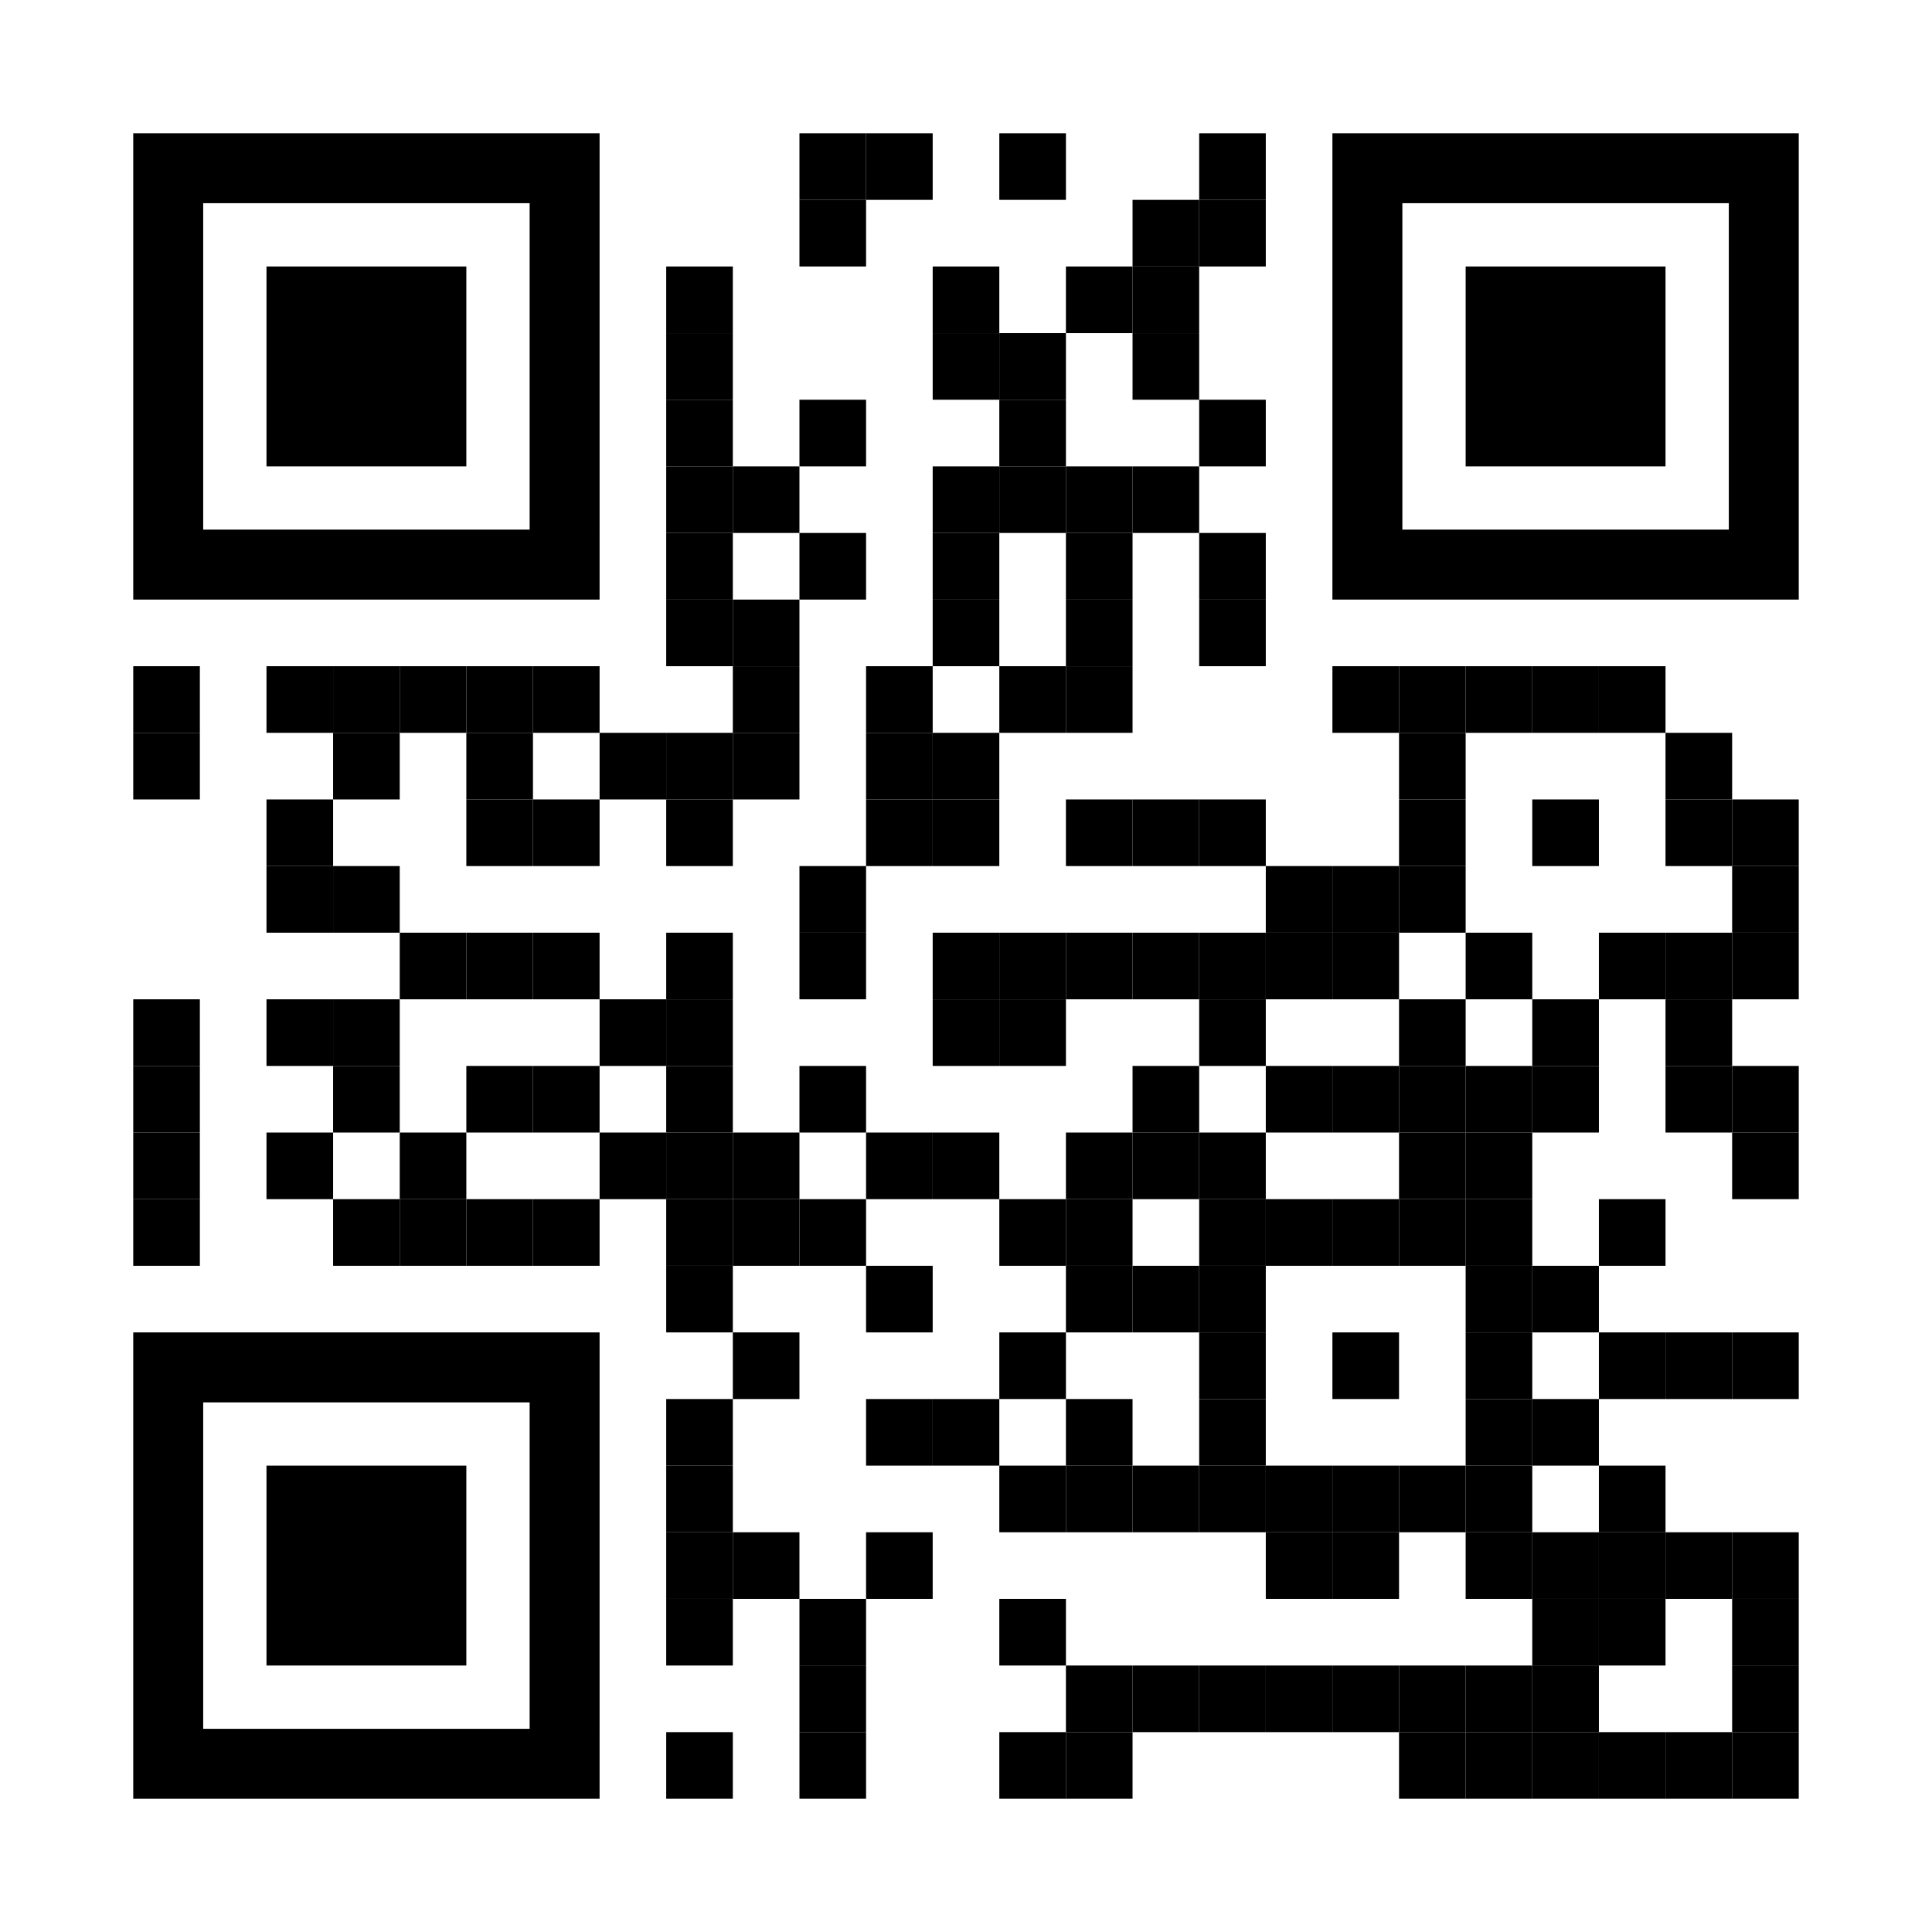
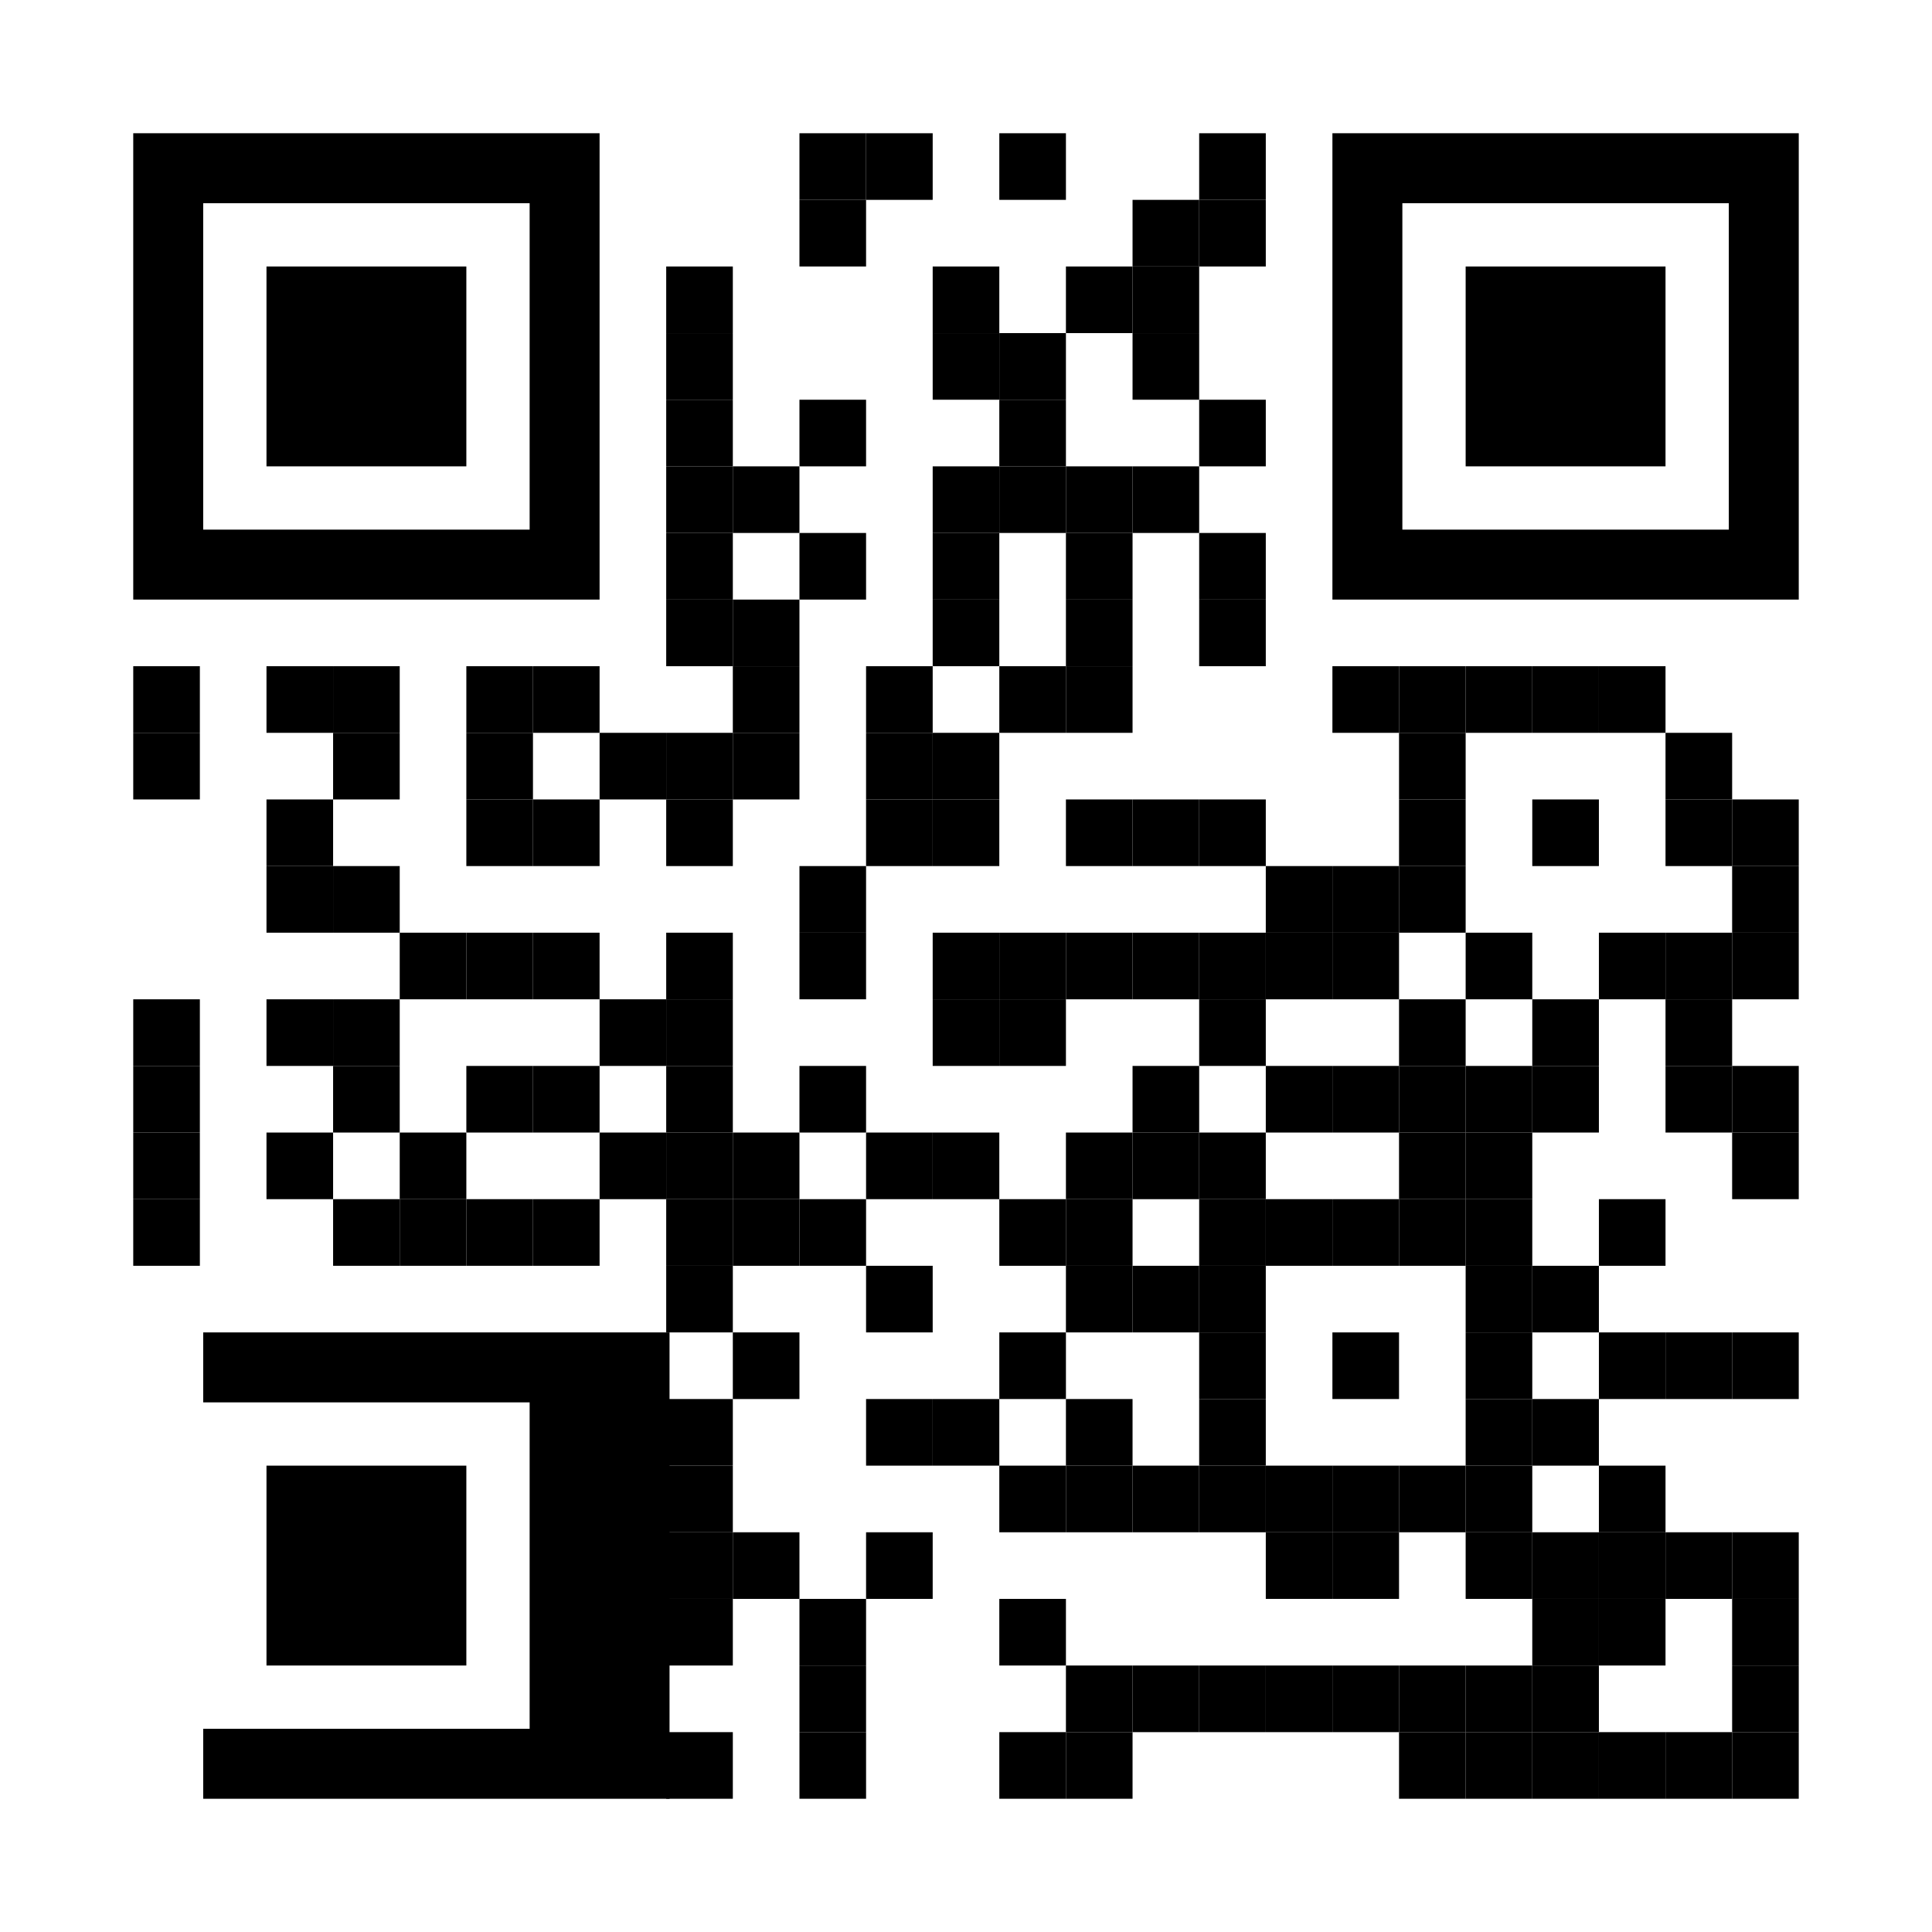
<svg xmlns="http://www.w3.org/2000/svg" version="1.1" id="Layer_1" x="0px" y="0px" width="261px" height="261px" viewBox="0 0 261 261" enable-background="new 0 0 261 261" xml:space="preserve">
  <rect x="0" y="0" width="261" height="261" fill="rgb(255,255,255)" />
  <g transform="translate(18,18)">
    <g transform="translate(90,0) scale(0.09,0.09)">
      <g transform="" style="fill: rgb(0, 0, 0);">
        <rect width="100" height="100" />
      </g>
    </g>
    <g transform="translate(99,0) scale(0.09,0.09)">
      <g transform="" style="fill: rgb(0, 0, 0);">
        <rect width="100" height="100" />
      </g>
    </g>
    <g transform="translate(117,0) scale(0.09,0.09)">
      <g transform="" style="fill: rgb(0, 0, 0);">
        <rect width="100" height="100" />
      </g>
    </g>
    <g transform="translate(144,0) scale(0.09,0.09)">
      <g transform="" style="fill: rgb(0, 0, 0);">
        <rect width="100" height="100" />
      </g>
    </g>
    <g transform="translate(90,9) scale(0.09,0.09)">
      <g transform="" style="fill: rgb(0, 0, 0);">
        <rect width="100" height="100" />
      </g>
    </g>
    <g transform="translate(135,9) scale(0.09,0.09)">
      <g transform="" style="fill: rgb(0, 0, 0);">
        <rect width="100" height="100" />
      </g>
    </g>
    <g transform="translate(144,9) scale(0.09,0.09)">
      <g transform="" style="fill: rgb(0, 0, 0);">
        <rect width="100" height="100" />
      </g>
    </g>
    <g transform="translate(72,18) scale(0.09,0.09)">
      <g transform="" style="fill: rgb(0, 0, 0);">
        <rect width="100" height="100" />
      </g>
    </g>
    <g transform="translate(108,18) scale(0.09,0.09)">
      <g transform="" style="fill: rgb(0, 0, 0);">
        <rect width="100" height="100" />
      </g>
    </g>
    <g transform="translate(126,18) scale(0.09,0.09)">
      <g transform="" style="fill: rgb(0, 0, 0);">
        <rect width="100" height="100" />
      </g>
    </g>
    <g transform="translate(135,18) scale(0.09,0.09)">
      <g transform="" style="fill: rgb(0, 0, 0);">
        <rect width="100" height="100" />
      </g>
    </g>
    <g transform="translate(72,27) scale(0.09,0.09)">
      <g transform="" style="fill: rgb(0, 0, 0);">
        <rect width="100" height="100" />
      </g>
    </g>
    <g transform="translate(108,27) scale(0.09,0.09)">
      <g transform="" style="fill: rgb(0, 0, 0);">
        <rect width="100" height="100" />
      </g>
    </g>
    <g transform="translate(117,27) scale(0.09,0.09)">
      <g transform="" style="fill: rgb(0, 0, 0);">
        <rect width="100" height="100" />
      </g>
    </g>
    <g transform="translate(135,27) scale(0.09,0.09)">
      <g transform="" style="fill: rgb(0, 0, 0);">
        <rect width="100" height="100" />
      </g>
    </g>
    <g transform="translate(72,36) scale(0.09,0.09)">
      <g transform="" style="fill: rgb(0, 0, 0);">
        <rect width="100" height="100" />
      </g>
    </g>
    <g transform="translate(90,36) scale(0.09,0.09)">
      <g transform="" style="fill: rgb(0, 0, 0);">
        <rect width="100" height="100" />
      </g>
    </g>
    <g transform="translate(117,36) scale(0.09,0.09)">
      <g transform="" style="fill: rgb(0, 0, 0);">
        <rect width="100" height="100" />
      </g>
    </g>
    <g transform="translate(144,36) scale(0.09,0.09)">
      <g transform="" style="fill: rgb(0, 0, 0);">
        <rect width="100" height="100" />
      </g>
    </g>
    <g transform="translate(72,45) scale(0.09,0.09)">
      <g transform="" style="fill: rgb(0, 0, 0);">
        <rect width="100" height="100" />
      </g>
    </g>
    <g transform="translate(81,45) scale(0.09,0.09)">
      <g transform="" style="fill: rgb(0, 0, 0);">
        <rect width="100" height="100" />
      </g>
    </g>
    <g transform="translate(108,45) scale(0.09,0.09)">
      <g transform="" style="fill: rgb(0, 0, 0);">
        <rect width="100" height="100" />
      </g>
    </g>
    <g transform="translate(117,45) scale(0.09,0.09)">
      <g transform="" style="fill: rgb(0, 0, 0);">
        <rect width="100" height="100" />
      </g>
    </g>
    <g transform="translate(126,45) scale(0.09,0.09)">
      <g transform="" style="fill: rgb(0, 0, 0);">
        <rect width="100" height="100" />
      </g>
    </g>
    <g transform="translate(135,45) scale(0.09,0.09)">
      <g transform="" style="fill: rgb(0, 0, 0);">
        <rect width="100" height="100" />
      </g>
    </g>
    <g transform="translate(72,54) scale(0.09,0.09)">
      <g transform="" style="fill: rgb(0, 0, 0);">
        <rect width="100" height="100" />
      </g>
    </g>
    <g transform="translate(90,54) scale(0.09,0.09)">
      <g transform="" style="fill: rgb(0, 0, 0);">
        <rect width="100" height="100" />
      </g>
    </g>
    <g transform="translate(108,54) scale(0.09,0.09)">
      <g transform="" style="fill: rgb(0, 0, 0);">
        <rect width="100" height="100" />
      </g>
    </g>
    <g transform="translate(126,54) scale(0.09,0.09)">
      <g transform="" style="fill: rgb(0, 0, 0);">
        <rect width="100" height="100" />
      </g>
    </g>
    <g transform="translate(144,54) scale(0.09,0.09)">
      <g transform="" style="fill: rgb(0, 0, 0);">
        <rect width="100" height="100" />
      </g>
    </g>
    <g transform="translate(72,63) scale(0.09,0.09)">
      <g transform="" style="fill: rgb(0, 0, 0);">
        <rect width="100" height="100" />
      </g>
    </g>
    <g transform="translate(81,63) scale(0.09,0.09)">
      <g transform="" style="fill: rgb(0, 0, 0);">
        <rect width="100" height="100" />
      </g>
    </g>
    <g transform="translate(108,63) scale(0.09,0.09)">
      <g transform="" style="fill: rgb(0, 0, 0);">
        <rect width="100" height="100" />
      </g>
    </g>
    <g transform="translate(126,63) scale(0.09,0.09)">
      <g transform="" style="fill: rgb(0, 0, 0);">
        <rect width="100" height="100" />
      </g>
    </g>
    <g transform="translate(144,63) scale(0.09,0.09)">
      <g transform="" style="fill: rgb(0, 0, 0);">
        <rect width="100" height="100" />
      </g>
    </g>
    <g transform="translate(0,72) scale(0.09,0.09)">
      <g transform="" style="fill: rgb(0, 0, 0);">
        <rect width="100" height="100" />
      </g>
    </g>
    <g transform="translate(18,72) scale(0.09,0.09)">
      <g transform="" style="fill: rgb(0, 0, 0);">
        <rect width="100" height="100" />
      </g>
    </g>
    <g transform="translate(27,72) scale(0.09,0.09)">
      <g transform="" style="fill: rgb(0, 0, 0);">
        <rect width="100" height="100" />
      </g>
    </g>
    <g transform="translate(36,72) scale(0.09,0.09)">
      <g transform="" style="fill: rgb(0, 0, 0);">
-         <rect width="100" height="100" />
-       </g>
+         </g>
    </g>
    <g transform="translate(45,72) scale(0.09,0.09)">
      <g transform="" style="fill: rgb(0, 0, 0);">
        <rect width="100" height="100" />
      </g>
    </g>
    <g transform="translate(54,72) scale(0.09,0.09)">
      <g transform="" style="fill: rgb(0, 0, 0);">
        <rect width="100" height="100" />
      </g>
    </g>
    <g transform="translate(81,72) scale(0.09,0.09)">
      <g transform="" style="fill: rgb(0, 0, 0);">
        <rect width="100" height="100" />
      </g>
    </g>
    <g transform="translate(99,72) scale(0.09,0.09)">
      <g transform="" style="fill: rgb(0, 0, 0);">
        <rect width="100" height="100" />
      </g>
    </g>
    <g transform="translate(117,72) scale(0.09,0.09)">
      <g transform="" style="fill: rgb(0, 0, 0);">
        <rect width="100" height="100" />
      </g>
    </g>
    <g transform="translate(126,72) scale(0.09,0.09)">
      <g transform="" style="fill: rgb(0, 0, 0);">
        <rect width="100" height="100" />
      </g>
    </g>
    <g transform="translate(162,72) scale(0.09,0.09)">
      <g transform="" style="fill: rgb(0, 0, 0);">
        <rect width="100" height="100" />
      </g>
    </g>
    <g transform="translate(171,72) scale(0.09,0.09)">
      <g transform="" style="fill: rgb(0, 0, 0);">
        <rect width="100" height="100" />
      </g>
    </g>
    <g transform="translate(180,72) scale(0.09,0.09)">
      <g transform="" style="fill: rgb(0, 0, 0);">
        <rect width="100" height="100" />
      </g>
    </g>
    <g transform="translate(189,72) scale(0.09,0.09)">
      <g transform="" style="fill: rgb(0, 0, 0);">
        <rect width="100" height="100" />
      </g>
    </g>
    <g transform="translate(198,72) scale(0.09,0.09)">
      <g transform="" style="fill: rgb(0, 0, 0);">
        <rect width="100" height="100" />
      </g>
    </g>
    <g transform="translate(0,81) scale(0.09,0.09)">
      <g transform="" style="fill: rgb(0, 0, 0);">
        <rect width="100" height="100" />
      </g>
    </g>
    <g transform="translate(27,81) scale(0.09,0.09)">
      <g transform="" style="fill: rgb(0, 0, 0);">
        <rect width="100" height="100" />
      </g>
    </g>
    <g transform="translate(45,81) scale(0.09,0.09)">
      <g transform="" style="fill: rgb(0, 0, 0);">
        <rect width="100" height="100" />
      </g>
    </g>
    <g transform="translate(63,81) scale(0.09,0.09)">
      <g transform="" style="fill: rgb(0, 0, 0);">
        <rect width="100" height="100" />
      </g>
    </g>
    <g transform="translate(72,81) scale(0.09,0.09)">
      <g transform="" style="fill: rgb(0, 0, 0);">
        <rect width="100" height="100" />
      </g>
    </g>
    <g transform="translate(81,81) scale(0.09,0.09)">
      <g transform="" style="fill: rgb(0, 0, 0);">
        <rect width="100" height="100" />
      </g>
    </g>
    <g transform="translate(99,81) scale(0.09,0.09)">
      <g transform="" style="fill: rgb(0, 0, 0);">
        <rect width="100" height="100" />
      </g>
    </g>
    <g transform="translate(108,81) scale(0.09,0.09)">
      <g transform="" style="fill: rgb(0, 0, 0);">
        <rect width="100" height="100" />
      </g>
    </g>
    <g transform="translate(171,81) scale(0.09,0.09)">
      <g transform="" style="fill: rgb(0, 0, 0);">
        <rect width="100" height="100" />
      </g>
    </g>
    <g transform="translate(207,81) scale(0.09,0.09)">
      <g transform="" style="fill: rgb(0, 0, 0);">
        <rect width="100" height="100" />
      </g>
    </g>
    <g transform="translate(18,90) scale(0.09,0.09)">
      <g transform="" style="fill: rgb(0, 0, 0);">
        <rect width="100" height="100" />
      </g>
    </g>
    <g transform="translate(45,90) scale(0.09,0.09)">
      <g transform="" style="fill: rgb(0, 0, 0);">
        <rect width="100" height="100" />
      </g>
    </g>
    <g transform="translate(54,90) scale(0.09,0.09)">
      <g transform="" style="fill: rgb(0, 0, 0);">
        <rect width="100" height="100" />
      </g>
    </g>
    <g transform="translate(72,90) scale(0.09,0.09)">
      <g transform="" style="fill: rgb(0, 0, 0);">
        <rect width="100" height="100" />
      </g>
    </g>
    <g transform="translate(99,90) scale(0.09,0.09)">
      <g transform="" style="fill: rgb(0, 0, 0);">
        <rect width="100" height="100" />
      </g>
    </g>
    <g transform="translate(108,90) scale(0.09,0.09)">
      <g transform="" style="fill: rgb(0, 0, 0);">
        <rect width="100" height="100" />
      </g>
    </g>
    <g transform="translate(126,90) scale(0.09,0.09)">
      <g transform="" style="fill: rgb(0, 0, 0);">
        <rect width="100" height="100" />
      </g>
    </g>
    <g transform="translate(135,90) scale(0.09,0.09)">
      <g transform="" style="fill: rgb(0, 0, 0);">
        <rect width="100" height="100" />
      </g>
    </g>
    <g transform="translate(144,90) scale(0.09,0.09)">
      <g transform="" style="fill: rgb(0, 0, 0);">
        <rect width="100" height="100" />
      </g>
    </g>
    <g transform="translate(171,90) scale(0.09,0.09)">
      <g transform="" style="fill: rgb(0, 0, 0);">
        <rect width="100" height="100" />
      </g>
    </g>
    <g transform="translate(189,90) scale(0.09,0.09)">
      <g transform="" style="fill: rgb(0, 0, 0);">
        <rect width="100" height="100" />
      </g>
    </g>
    <g transform="translate(207,90) scale(0.09,0.09)">
      <g transform="" style="fill: rgb(0, 0, 0);">
        <rect width="100" height="100" />
      </g>
    </g>
    <g transform="translate(216,90) scale(0.09,0.09)">
      <g transform="" style="fill: rgb(0, 0, 0);">
        <rect width="100" height="100" />
      </g>
    </g>
    <g transform="translate(18,99) scale(0.09,0.09)">
      <g transform="" style="fill: rgb(0, 0, 0);">
        <rect width="100" height="100" />
      </g>
    </g>
    <g transform="translate(27,99) scale(0.09,0.09)">
      <g transform="" style="fill: rgb(0, 0, 0);">
        <rect width="100" height="100" />
      </g>
    </g>
    <g transform="translate(90,99) scale(0.09,0.09)">
      <g transform="" style="fill: rgb(0, 0, 0);">
        <rect width="100" height="100" />
      </g>
    </g>
    <g transform="translate(153,99) scale(0.09,0.09)">
      <g transform="" style="fill: rgb(0, 0, 0);">
        <rect width="100" height="100" />
      </g>
    </g>
    <g transform="translate(162,99) scale(0.09,0.09)">
      <g transform="" style="fill: rgb(0, 0, 0);">
        <rect width="100" height="100" />
      </g>
    </g>
    <g transform="translate(171,99) scale(0.09,0.09)">
      <g transform="" style="fill: rgb(0, 0, 0);">
        <rect width="100" height="100" />
      </g>
    </g>
    <g transform="translate(216,99) scale(0.09,0.09)">
      <g transform="" style="fill: rgb(0, 0, 0);">
        <rect width="100" height="100" />
      </g>
    </g>
    <g transform="translate(36,108) scale(0.09,0.09)">
      <g transform="" style="fill: rgb(0, 0, 0);">
        <rect width="100" height="100" />
      </g>
    </g>
    <g transform="translate(45,108) scale(0.09,0.09)">
      <g transform="" style="fill: rgb(0, 0, 0);">
        <rect width="100" height="100" />
      </g>
    </g>
    <g transform="translate(54,108) scale(0.09,0.09)">
      <g transform="" style="fill: rgb(0, 0, 0);">
        <rect width="100" height="100" />
      </g>
    </g>
    <g transform="translate(72,108) scale(0.09,0.09)">
      <g transform="" style="fill: rgb(0, 0, 0);">
        <rect width="100" height="100" />
      </g>
    </g>
    <g transform="translate(90,108) scale(0.09,0.09)">
      <g transform="" style="fill: rgb(0, 0, 0);">
        <rect width="100" height="100" />
      </g>
    </g>
    <g transform="translate(108,108) scale(0.09,0.09)">
      <g transform="" style="fill: rgb(0, 0, 0);">
        <rect width="100" height="100" />
      </g>
    </g>
    <g transform="translate(117,108) scale(0.09,0.09)">
      <g transform="" style="fill: rgb(0, 0, 0);">
        <rect width="100" height="100" />
      </g>
    </g>
    <g transform="translate(126,108) scale(0.09,0.09)">
      <g transform="" style="fill: rgb(0, 0, 0);">
        <rect width="100" height="100" />
      </g>
    </g>
    <g transform="translate(135,108) scale(0.09,0.09)">
      <g transform="" style="fill: rgb(0, 0, 0);">
        <rect width="100" height="100" />
      </g>
    </g>
    <g transform="translate(144,108) scale(0.09,0.09)">
      <g transform="" style="fill: rgb(0, 0, 0);">
        <rect width="100" height="100" />
      </g>
    </g>
    <g transform="translate(153,108) scale(0.09,0.09)">
      <g transform="" style="fill: rgb(0, 0, 0);">
        <rect width="100" height="100" />
      </g>
    </g>
    <g transform="translate(162,108) scale(0.09,0.09)">
      <g transform="" style="fill: rgb(0, 0, 0);">
        <rect width="100" height="100" />
      </g>
    </g>
    <g transform="translate(180,108) scale(0.09,0.09)">
      <g transform="" style="fill: rgb(0, 0, 0);">
        <rect width="100" height="100" />
      </g>
    </g>
    <g transform="translate(198,108) scale(0.09,0.09)">
      <g transform="" style="fill: rgb(0, 0, 0);">
        <rect width="100" height="100" />
      </g>
    </g>
    <g transform="translate(207,108) scale(0.09,0.09)">
      <g transform="" style="fill: rgb(0, 0, 0);">
        <rect width="100" height="100" />
      </g>
    </g>
    <g transform="translate(216,108) scale(0.09,0.09)">
      <g transform="" style="fill: rgb(0, 0, 0);">
        <rect width="100" height="100" />
      </g>
    </g>
    <g transform="translate(0,117) scale(0.09,0.09)">
      <g transform="" style="fill: rgb(0, 0, 0);">
        <rect width="100" height="100" />
      </g>
    </g>
    <g transform="translate(18,117) scale(0.09,0.09)">
      <g transform="" style="fill: rgb(0, 0, 0);">
        <rect width="100" height="100" />
      </g>
    </g>
    <g transform="translate(27,117) scale(0.09,0.09)">
      <g transform="" style="fill: rgb(0, 0, 0);">
        <rect width="100" height="100" />
      </g>
    </g>
    <g transform="translate(63,117) scale(0.09,0.09)">
      <g transform="" style="fill: rgb(0, 0, 0);">
        <rect width="100" height="100" />
      </g>
    </g>
    <g transform="translate(72,117) scale(0.09,0.09)">
      <g transform="" style="fill: rgb(0, 0, 0);">
        <rect width="100" height="100" />
      </g>
    </g>
    <g transform="translate(108,117) scale(0.09,0.09)">
      <g transform="" style="fill: rgb(0, 0, 0);">
        <rect width="100" height="100" />
      </g>
    </g>
    <g transform="translate(117,117) scale(0.09,0.09)">
      <g transform="" style="fill: rgb(0, 0, 0);">
        <rect width="100" height="100" />
      </g>
    </g>
    <g transform="translate(144,117) scale(0.09,0.09)">
      <g transform="" style="fill: rgb(0, 0, 0);">
        <rect width="100" height="100" />
      </g>
    </g>
    <g transform="translate(171,117) scale(0.09,0.09)">
      <g transform="" style="fill: rgb(0, 0, 0);">
        <rect width="100" height="100" />
      </g>
    </g>
    <g transform="translate(189,117) scale(0.09,0.09)">
      <g transform="" style="fill: rgb(0, 0, 0);">
        <rect width="100" height="100" />
      </g>
    </g>
    <g transform="translate(207,117) scale(0.09,0.09)">
      <g transform="" style="fill: rgb(0, 0, 0);">
        <rect width="100" height="100" />
      </g>
    </g>
    <g transform="translate(0,126) scale(0.09,0.09)">
      <g transform="" style="fill: rgb(0, 0, 0);">
        <rect width="100" height="100" />
      </g>
    </g>
    <g transform="translate(27,126) scale(0.09,0.09)">
      <g transform="" style="fill: rgb(0, 0, 0);">
        <rect width="100" height="100" />
      </g>
    </g>
    <g transform="translate(45,126) scale(0.09,0.09)">
      <g transform="" style="fill: rgb(0, 0, 0);">
        <rect width="100" height="100" />
      </g>
    </g>
    <g transform="translate(54,126) scale(0.09,0.09)">
      <g transform="" style="fill: rgb(0, 0, 0);">
        <rect width="100" height="100" />
      </g>
    </g>
    <g transform="translate(72,126) scale(0.09,0.09)">
      <g transform="" style="fill: rgb(0, 0, 0);">
        <rect width="100" height="100" />
      </g>
    </g>
    <g transform="translate(90,126) scale(0.09,0.09)">
      <g transform="" style="fill: rgb(0, 0, 0);">
        <rect width="100" height="100" />
      </g>
    </g>
    <g transform="translate(135,126) scale(0.09,0.09)">
      <g transform="" style="fill: rgb(0, 0, 0);">
        <rect width="100" height="100" />
      </g>
    </g>
    <g transform="translate(153,126) scale(0.09,0.09)">
      <g transform="" style="fill: rgb(0, 0, 0);">
        <rect width="100" height="100" />
      </g>
    </g>
    <g transform="translate(162,126) scale(0.09,0.09)">
      <g transform="" style="fill: rgb(0, 0, 0);">
        <rect width="100" height="100" />
      </g>
    </g>
    <g transform="translate(171,126) scale(0.09,0.09)">
      <g transform="" style="fill: rgb(0, 0, 0);">
        <rect width="100" height="100" />
      </g>
    </g>
    <g transform="translate(180,126) scale(0.09,0.09)">
      <g transform="" style="fill: rgb(0, 0, 0);">
        <rect width="100" height="100" />
      </g>
    </g>
    <g transform="translate(189,126) scale(0.09,0.09)">
      <g transform="" style="fill: rgb(0, 0, 0);">
        <rect width="100" height="100" />
      </g>
    </g>
    <g transform="translate(207,126) scale(0.09,0.09)">
      <g transform="" style="fill: rgb(0, 0, 0);">
        <rect width="100" height="100" />
      </g>
    </g>
    <g transform="translate(216,126) scale(0.09,0.09)">
      <g transform="" style="fill: rgb(0, 0, 0);">
        <rect width="100" height="100" />
      </g>
    </g>
    <g transform="translate(0,135) scale(0.09,0.09)">
      <g transform="" style="fill: rgb(0, 0, 0);">
        <rect width="100" height="100" />
      </g>
    </g>
    <g transform="translate(18,135) scale(0.09,0.09)">
      <g transform="" style="fill: rgb(0, 0, 0);">
        <rect width="100" height="100" />
      </g>
    </g>
    <g transform="translate(36,135) scale(0.09,0.09)">
      <g transform="" style="fill: rgb(0, 0, 0);">
        <rect width="100" height="100" />
      </g>
    </g>
    <g transform="translate(63,135) scale(0.09,0.09)">
      <g transform="" style="fill: rgb(0, 0, 0);">
        <rect width="100" height="100" />
      </g>
    </g>
    <g transform="translate(72,135) scale(0.09,0.09)">
      <g transform="" style="fill: rgb(0, 0, 0);">
        <rect width="100" height="100" />
      </g>
    </g>
    <g transform="translate(81,135) scale(0.09,0.09)">
      <g transform="" style="fill: rgb(0, 0, 0);">
        <rect width="100" height="100" />
      </g>
    </g>
    <g transform="translate(99,135) scale(0.09,0.09)">
      <g transform="" style="fill: rgb(0, 0, 0);">
        <rect width="100" height="100" />
      </g>
    </g>
    <g transform="translate(108,135) scale(0.09,0.09)">
      <g transform="" style="fill: rgb(0, 0, 0);">
        <rect width="100" height="100" />
      </g>
    </g>
    <g transform="translate(126,135) scale(0.09,0.09)">
      <g transform="" style="fill: rgb(0, 0, 0);">
        <rect width="100" height="100" />
      </g>
    </g>
    <g transform="translate(135,135) scale(0.09,0.09)">
      <g transform="" style="fill: rgb(0, 0, 0);">
        <rect width="100" height="100" />
      </g>
    </g>
    <g transform="translate(144,135) scale(0.09,0.09)">
      <g transform="" style="fill: rgb(0, 0, 0);">
        <rect width="100" height="100" />
      </g>
    </g>
    <g transform="translate(171,135) scale(0.09,0.09)">
      <g transform="" style="fill: rgb(0, 0, 0);">
        <rect width="100" height="100" />
      </g>
    </g>
    <g transform="translate(180,135) scale(0.09,0.09)">
      <g transform="" style="fill: rgb(0, 0, 0);">
        <rect width="100" height="100" />
      </g>
    </g>
    <g transform="translate(216,135) scale(0.09,0.09)">
      <g transform="" style="fill: rgb(0, 0, 0);">
        <rect width="100" height="100" />
      </g>
    </g>
    <g transform="translate(0,144) scale(0.09,0.09)">
      <g transform="" style="fill: rgb(0, 0, 0);">
        <rect width="100" height="100" />
      </g>
    </g>
    <g transform="translate(27,144) scale(0.09,0.09)">
      <g transform="" style="fill: rgb(0, 0, 0);">
        <rect width="100" height="100" />
      </g>
    </g>
    <g transform="translate(36,144) scale(0.09,0.09)">
      <g transform="" style="fill: rgb(0, 0, 0);">
        <rect width="100" height="100" />
      </g>
    </g>
    <g transform="translate(45,144) scale(0.09,0.09)">
      <g transform="" style="fill: rgb(0, 0, 0);">
        <rect width="100" height="100" />
      </g>
    </g>
    <g transform="translate(54,144) scale(0.09,0.09)">
      <g transform="" style="fill: rgb(0, 0, 0);">
        <rect width="100" height="100" />
      </g>
    </g>
    <g transform="translate(72,144) scale(0.09,0.09)">
      <g transform="" style="fill: rgb(0, 0, 0);">
        <rect width="100" height="100" />
      </g>
    </g>
    <g transform="translate(81,144) scale(0.09,0.09)">
      <g transform="" style="fill: rgb(0, 0, 0);">
        <rect width="100" height="100" />
      </g>
    </g>
    <g transform="translate(90,144) scale(0.09,0.09)">
      <g transform="" style="fill: rgb(0, 0, 0);">
        <rect width="100" height="100" />
      </g>
    </g>
    <g transform="translate(117,144) scale(0.09,0.09)">
      <g transform="" style="fill: rgb(0, 0, 0);">
        <rect width="100" height="100" />
      </g>
    </g>
    <g transform="translate(126,144) scale(0.09,0.09)">
      <g transform="" style="fill: rgb(0, 0, 0);">
        <rect width="100" height="100" />
      </g>
    </g>
    <g transform="translate(144,144) scale(0.09,0.09)">
      <g transform="" style="fill: rgb(0, 0, 0);">
        <rect width="100" height="100" />
      </g>
    </g>
    <g transform="translate(153,144) scale(0.09,0.09)">
      <g transform="" style="fill: rgb(0, 0, 0);">
        <rect width="100" height="100" />
      </g>
    </g>
    <g transform="translate(162,144) scale(0.09,0.09)">
      <g transform="" style="fill: rgb(0, 0, 0);">
        <rect width="100" height="100" />
      </g>
    </g>
    <g transform="translate(171,144) scale(0.09,0.09)">
      <g transform="" style="fill: rgb(0, 0, 0);">
        <rect width="100" height="100" />
      </g>
    </g>
    <g transform="translate(180,144) scale(0.09,0.09)">
      <g transform="" style="fill: rgb(0, 0, 0);">
        <rect width="100" height="100" />
      </g>
    </g>
    <g transform="translate(198,144) scale(0.09,0.09)">
      <g transform="" style="fill: rgb(0, 0, 0);">
        <rect width="100" height="100" />
      </g>
    </g>
    <g transform="translate(72,153) scale(0.09,0.09)">
      <g transform="" style="fill: rgb(0, 0, 0);">
        <rect width="100" height="100" />
      </g>
    </g>
    <g transform="translate(99,153) scale(0.09,0.09)">
      <g transform="" style="fill: rgb(0, 0, 0);">
        <rect width="100" height="100" />
      </g>
    </g>
    <g transform="translate(126,153) scale(0.09,0.09)">
      <g transform="" style="fill: rgb(0, 0, 0);">
        <rect width="100" height="100" />
      </g>
    </g>
    <g transform="translate(135,153) scale(0.09,0.09)">
      <g transform="" style="fill: rgb(0, 0, 0);">
        <rect width="100" height="100" />
      </g>
    </g>
    <g transform="translate(144,153) scale(0.09,0.09)">
      <g transform="" style="fill: rgb(0, 0, 0);">
        <rect width="100" height="100" />
      </g>
    </g>
    <g transform="translate(180,153) scale(0.09,0.09)">
      <g transform="" style="fill: rgb(0, 0, 0);">
        <rect width="100" height="100" />
      </g>
    </g>
    <g transform="translate(189,153) scale(0.09,0.09)">
      <g transform="" style="fill: rgb(0, 0, 0);">
        <rect width="100" height="100" />
      </g>
    </g>
    <g transform="translate(81,162) scale(0.09,0.09)">
      <g transform="" style="fill: rgb(0, 0, 0);">
        <rect width="100" height="100" />
      </g>
    </g>
    <g transform="translate(117,162) scale(0.09,0.09)">
      <g transform="" style="fill: rgb(0, 0, 0);">
        <rect width="100" height="100" />
      </g>
    </g>
    <g transform="translate(144,162) scale(0.09,0.09)">
      <g transform="" style="fill: rgb(0, 0, 0);">
        <rect width="100" height="100" />
      </g>
    </g>
    <g transform="translate(162,162) scale(0.09,0.09)">
      <g transform="" style="fill: rgb(0, 0, 0);">
        <rect width="100" height="100" />
      </g>
    </g>
    <g transform="translate(180,162) scale(0.09,0.09)">
      <g transform="" style="fill: rgb(0, 0, 0);">
        <rect width="100" height="100" />
      </g>
    </g>
    <g transform="translate(198,162) scale(0.09,0.09)">
      <g transform="" style="fill: rgb(0, 0, 0);">
        <rect width="100" height="100" />
      </g>
    </g>
    <g transform="translate(207,162) scale(0.09,0.09)">
      <g transform="" style="fill: rgb(0, 0, 0);">
        <rect width="100" height="100" />
      </g>
    </g>
    <g transform="translate(216,162) scale(0.09,0.09)">
      <g transform="" style="fill: rgb(0, 0, 0);">
        <rect width="100" height="100" />
      </g>
    </g>
    <g transform="translate(72,171) scale(0.09,0.09)">
      <g transform="" style="fill: rgb(0, 0, 0);">
        <rect width="100" height="100" />
      </g>
    </g>
    <g transform="translate(99,171) scale(0.09,0.09)">
      <g transform="" style="fill: rgb(0, 0, 0);">
        <rect width="100" height="100" />
      </g>
    </g>
    <g transform="translate(108,171) scale(0.09,0.09)">
      <g transform="" style="fill: rgb(0, 0, 0);">
        <rect width="100" height="100" />
      </g>
    </g>
    <g transform="translate(126,171) scale(0.09,0.09)">
      <g transform="" style="fill: rgb(0, 0, 0);">
        <rect width="100" height="100" />
      </g>
    </g>
    <g transform="translate(144,171) scale(0.09,0.09)">
      <g transform="" style="fill: rgb(0, 0, 0);">
        <rect width="100" height="100" />
      </g>
    </g>
    <g transform="translate(180,171) scale(0.09,0.09)">
      <g transform="" style="fill: rgb(0, 0, 0);">
        <rect width="100" height="100" />
      </g>
    </g>
    <g transform="translate(189,171) scale(0.09,0.09)">
      <g transform="" style="fill: rgb(0, 0, 0);">
        <rect width="100" height="100" />
      </g>
    </g>
    <g transform="translate(72,180) scale(0.09,0.09)">
      <g transform="" style="fill: rgb(0, 0, 0);">
        <rect width="100" height="100" />
      </g>
    </g>
    <g transform="translate(117,180) scale(0.09,0.09)">
      <g transform="" style="fill: rgb(0, 0, 0);">
        <rect width="100" height="100" />
      </g>
    </g>
    <g transform="translate(126,180) scale(0.09,0.09)">
      <g transform="" style="fill: rgb(0, 0, 0);">
        <rect width="100" height="100" />
      </g>
    </g>
    <g transform="translate(135,180) scale(0.09,0.09)">
      <g transform="" style="fill: rgb(0, 0, 0);">
        <rect width="100" height="100" />
      </g>
    </g>
    <g transform="translate(144,180) scale(0.09,0.09)">
      <g transform="" style="fill: rgb(0, 0, 0);">
        <rect width="100" height="100" />
      </g>
    </g>
    <g transform="translate(153,180) scale(0.09,0.09)">
      <g transform="" style="fill: rgb(0, 0, 0);">
        <rect width="100" height="100" />
      </g>
    </g>
    <g transform="translate(162,180) scale(0.09,0.09)">
      <g transform="" style="fill: rgb(0, 0, 0);">
        <rect width="100" height="100" />
      </g>
    </g>
    <g transform="translate(171,180) scale(0.09,0.09)">
      <g transform="" style="fill: rgb(0, 0, 0);">
        <rect width="100" height="100" />
      </g>
    </g>
    <g transform="translate(180,180) scale(0.09,0.09)">
      <g transform="" style="fill: rgb(0, 0, 0);">
        <rect width="100" height="100" />
      </g>
    </g>
    <g transform="translate(198,180) scale(0.09,0.09)">
      <g transform="" style="fill: rgb(0, 0, 0);">
        <rect width="100" height="100" />
      </g>
    </g>
    <g transform="translate(72,189) scale(0.09,0.09)">
      <g transform="" style="fill: rgb(0, 0, 0);">
        <rect width="100" height="100" />
      </g>
    </g>
    <g transform="translate(81,189) scale(0.09,0.09)">
      <g transform="" style="fill: rgb(0, 0, 0);">
        <rect width="100" height="100" />
      </g>
    </g>
    <g transform="translate(99,189) scale(0.09,0.09)">
      <g transform="" style="fill: rgb(0, 0, 0);">
        <rect width="100" height="100" />
      </g>
    </g>
    <g transform="translate(153,189) scale(0.09,0.09)">
      <g transform="" style="fill: rgb(0, 0, 0);">
        <rect width="100" height="100" />
      </g>
    </g>
    <g transform="translate(162,189) scale(0.09,0.09)">
      <g transform="" style="fill: rgb(0, 0, 0);">
        <rect width="100" height="100" />
      </g>
    </g>
    <g transform="translate(180,189) scale(0.09,0.09)">
      <g transform="" style="fill: rgb(0, 0, 0);">
        <rect width="100" height="100" />
      </g>
    </g>
    <g transform="translate(189,189) scale(0.09,0.09)">
      <g transform="" style="fill: rgb(0, 0, 0);">
        <rect width="100" height="100" />
      </g>
    </g>
    <g transform="translate(198,189) scale(0.09,0.09)">
      <g transform="" style="fill: rgb(0, 0, 0);">
        <rect width="100" height="100" />
      </g>
    </g>
    <g transform="translate(207,189) scale(0.09,0.09)">
      <g transform="" style="fill: rgb(0, 0, 0);">
        <rect width="100" height="100" />
      </g>
    </g>
    <g transform="translate(216,189) scale(0.09,0.09)">
      <g transform="" style="fill: rgb(0, 0, 0);">
        <rect width="100" height="100" />
      </g>
    </g>
    <g transform="translate(72,198) scale(0.09,0.09)">
      <g transform="" style="fill: rgb(0, 0, 0);">
        <rect width="100" height="100" />
      </g>
    </g>
    <g transform="translate(90,198) scale(0.09,0.09)">
      <g transform="" style="fill: rgb(0, 0, 0);">
        <rect width="100" height="100" />
      </g>
    </g>
    <g transform="translate(117,198) scale(0.09,0.09)">
      <g transform="" style="fill: rgb(0, 0, 0);">
        <rect width="100" height="100" />
      </g>
    </g>
    <g transform="translate(189,198) scale(0.09,0.09)">
      <g transform="" style="fill: rgb(0, 0, 0);">
        <rect width="100" height="100" />
      </g>
    </g>
    <g transform="translate(198,198) scale(0.09,0.09)">
      <g transform="" style="fill: rgb(0, 0, 0);">
        <rect width="100" height="100" />
      </g>
    </g>
    <g transform="translate(216,198) scale(0.09,0.09)">
      <g transform="" style="fill: rgb(0, 0, 0);">
        <rect width="100" height="100" />
      </g>
    </g>
    <g transform="translate(90,207) scale(0.09,0.09)">
      <g transform="" style="fill: rgb(0, 0, 0);">
        <rect width="100" height="100" />
      </g>
    </g>
    <g transform="translate(126,207) scale(0.09,0.09)">
      <g transform="" style="fill: rgb(0, 0, 0);">
        <rect width="100" height="100" />
      </g>
    </g>
    <g transform="translate(135,207) scale(0.09,0.09)">
      <g transform="" style="fill: rgb(0, 0, 0);">
        <rect width="100" height="100" />
      </g>
    </g>
    <g transform="translate(144,207) scale(0.09,0.09)">
      <g transform="" style="fill: rgb(0, 0, 0);">
        <rect width="100" height="100" />
      </g>
    </g>
    <g transform="translate(153,207) scale(0.09,0.09)">
      <g transform="" style="fill: rgb(0, 0, 0);">
        <rect width="100" height="100" />
      </g>
    </g>
    <g transform="translate(162,207) scale(0.09,0.09)">
      <g transform="" style="fill: rgb(0, 0, 0);">
        <rect width="100" height="100" />
      </g>
    </g>
    <g transform="translate(171,207) scale(0.09,0.09)">
      <g transform="" style="fill: rgb(0, 0, 0);">
        <rect width="100" height="100" />
      </g>
    </g>
    <g transform="translate(180,207) scale(0.09,0.09)">
      <g transform="" style="fill: rgb(0, 0, 0);">
        <rect width="100" height="100" />
      </g>
    </g>
    <g transform="translate(189,207) scale(0.09,0.09)">
      <g transform="" style="fill: rgb(0, 0, 0);">
        <rect width="100" height="100" />
      </g>
    </g>
    <g transform="translate(216,207) scale(0.09,0.09)">
      <g transform="" style="fill: rgb(0, 0, 0);">
        <rect width="100" height="100" />
      </g>
    </g>
    <g transform="translate(72,216) scale(0.09,0.09)">
      <g transform="" style="fill: rgb(0, 0, 0);">
        <rect width="100" height="100" />
      </g>
    </g>
    <g transform="translate(90,216) scale(0.09,0.09)">
      <g transform="" style="fill: rgb(0, 0, 0);">
        <rect width="100" height="100" />
      </g>
    </g>
    <g transform="translate(117,216) scale(0.09,0.09)">
      <g transform="" style="fill: rgb(0, 0, 0);">
        <rect width="100" height="100" />
      </g>
    </g>
    <g transform="translate(126,216) scale(0.09,0.09)">
      <g transform="" style="fill: rgb(0, 0, 0);">
        <rect width="100" height="100" />
      </g>
    </g>
    <g transform="translate(171,216) scale(0.09,0.09)">
      <g transform="" style="fill: rgb(0, 0, 0);">
        <rect width="100" height="100" />
      </g>
    </g>
    <g transform="translate(180,216) scale(0.09,0.09)">
      <g transform="" style="fill: rgb(0, 0, 0);">
        <rect width="100" height="100" />
      </g>
    </g>
    <g transform="translate(189,216) scale(0.09,0.09)">
      <g transform="" style="fill: rgb(0, 0, 0);">
        <rect width="100" height="100" />
      </g>
    </g>
    <g transform="translate(198,216) scale(0.09,0.09)">
      <g transform="" style="fill: rgb(0, 0, 0);">
        <rect width="100" height="100" />
      </g>
    </g>
    <g transform="translate(207,216) scale(0.09,0.09)">
      <g transform="" style="fill: rgb(0, 0, 0);">
        <rect width="100" height="100" />
      </g>
    </g>
    <g transform="translate(216,216) scale(0.09,0.09)">
      <g transform="" style="fill: rgb(0, 0, 0);">
        <rect width="100" height="100" />
      </g>
    </g>
    <g transform="translate(0,0) scale(0.63, 0.63)">
      <g transform="" style="fill: rgb(0, 0, 0);">
        <g>
          <rect x="15" y="15" style="fill:none;" width="70" height="70" />
          <path d="M85,0H15H0v15v70v15h15h70h15V85V15V0H85z M85,85H15V15h70V85z" />
        </g>
      </g>
    </g>
    <g transform="translate(162,0) scale(0.63, 0.63)">
      <g transform="" style="fill: rgb(0, 0, 0);">
        <g>
          <rect x="15" y="15" style="fill:none;" width="70" height="70" />
          <path d="M85,0H15H0v15v70v15h15h70h15V85V15V0H85z M85,85H15V15h70V85z" />
        </g>
      </g>
    </g>
    <g transform="translate(0,162) scale(0.63, 0.63)">
      <g transform="" style="fill: rgb(0, 0, 0);">
        <g>
          <rect x="15" y="15" style="fill:none;" width="70" height="70" />
-           <path d="M85,0H15H0v15v70v15h15h70h15V85V15V0H85z M85,85H15V15h70V85z" />
+           <path d="M85,0H15v15v70v15h15h70h15V85V15V0H85z M85,85H15V15h70V85z" />
        </g>
      </g>
    </g>
    <g transform="translate(18,18) scale(0.27, 0.27)">
      <g transform="" style="fill: rgb(0, 0, 0);">
        <rect width="100" height="100" />
      </g>
    </g>
    <g transform="translate(180,18) scale(0.27, 0.27)">
      <g transform="" style="fill: rgb(0, 0, 0);">
        <rect width="100" height="100" />
      </g>
    </g>
    <g transform="translate(18,180) scale(0.27, 0.27)">
      <g transform="" style="fill: rgb(0, 0, 0);">
        <rect width="100" height="100" />
      </g>
    </g>
  </g>
</svg>